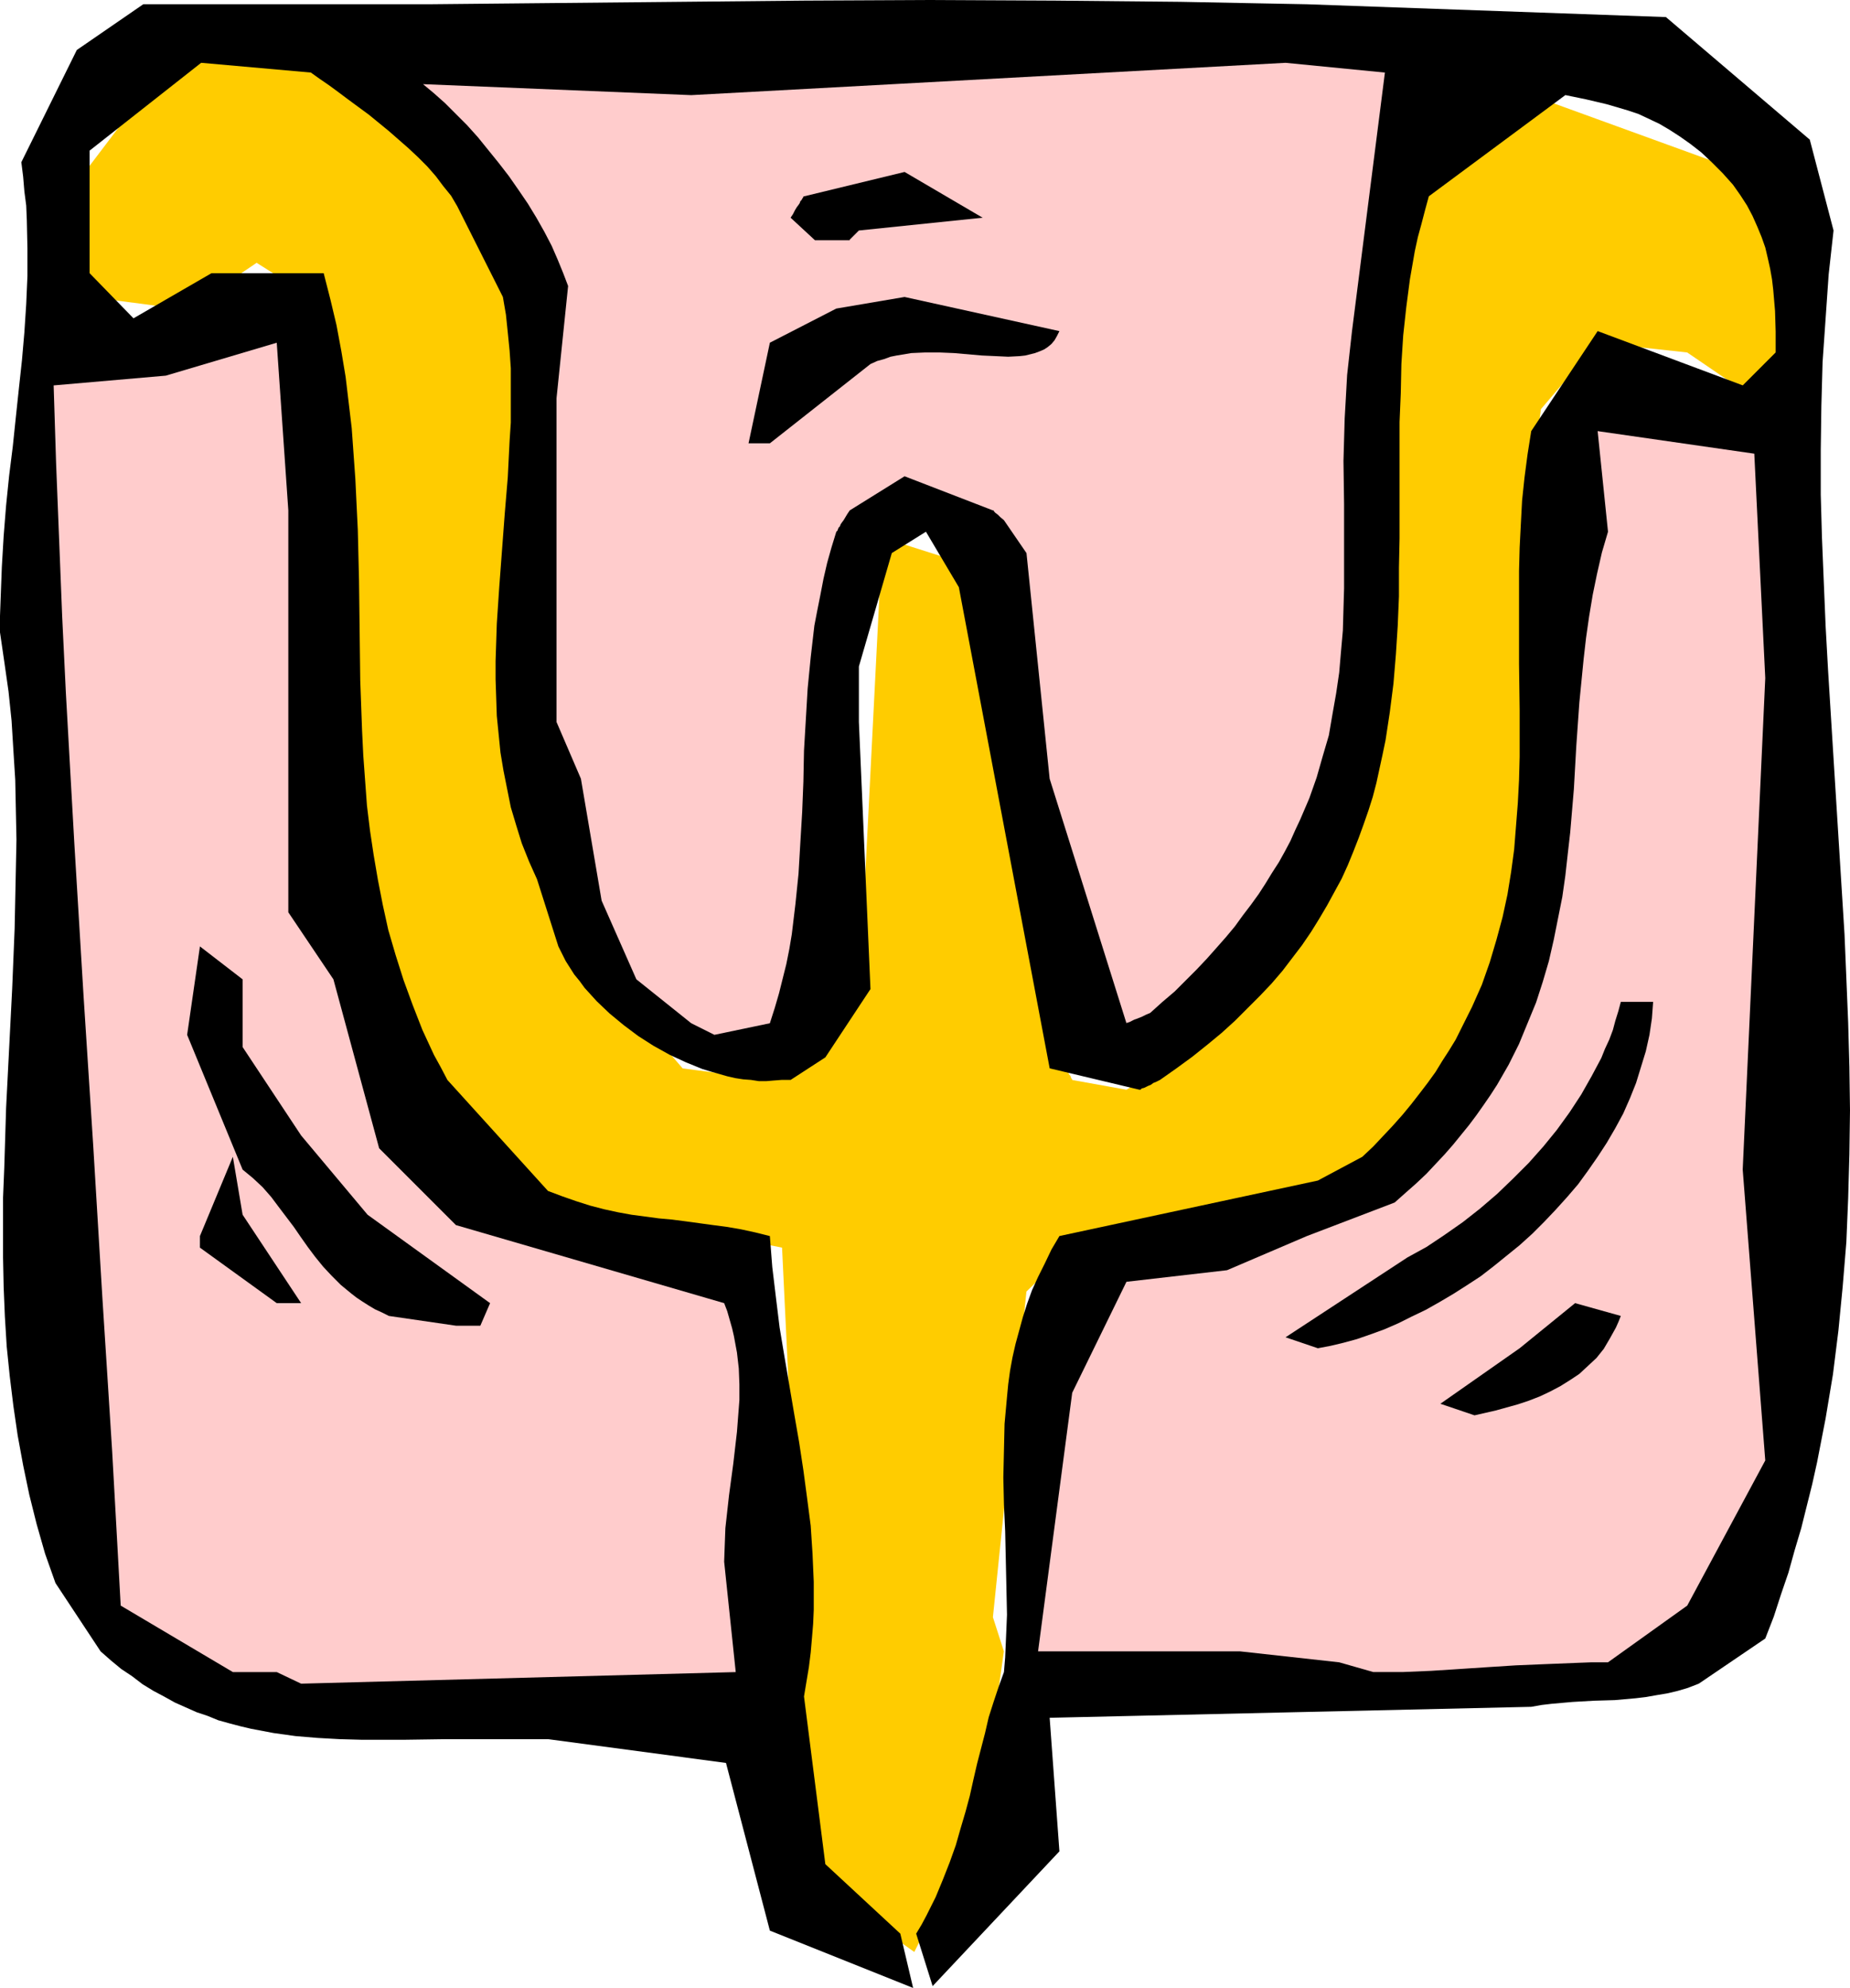
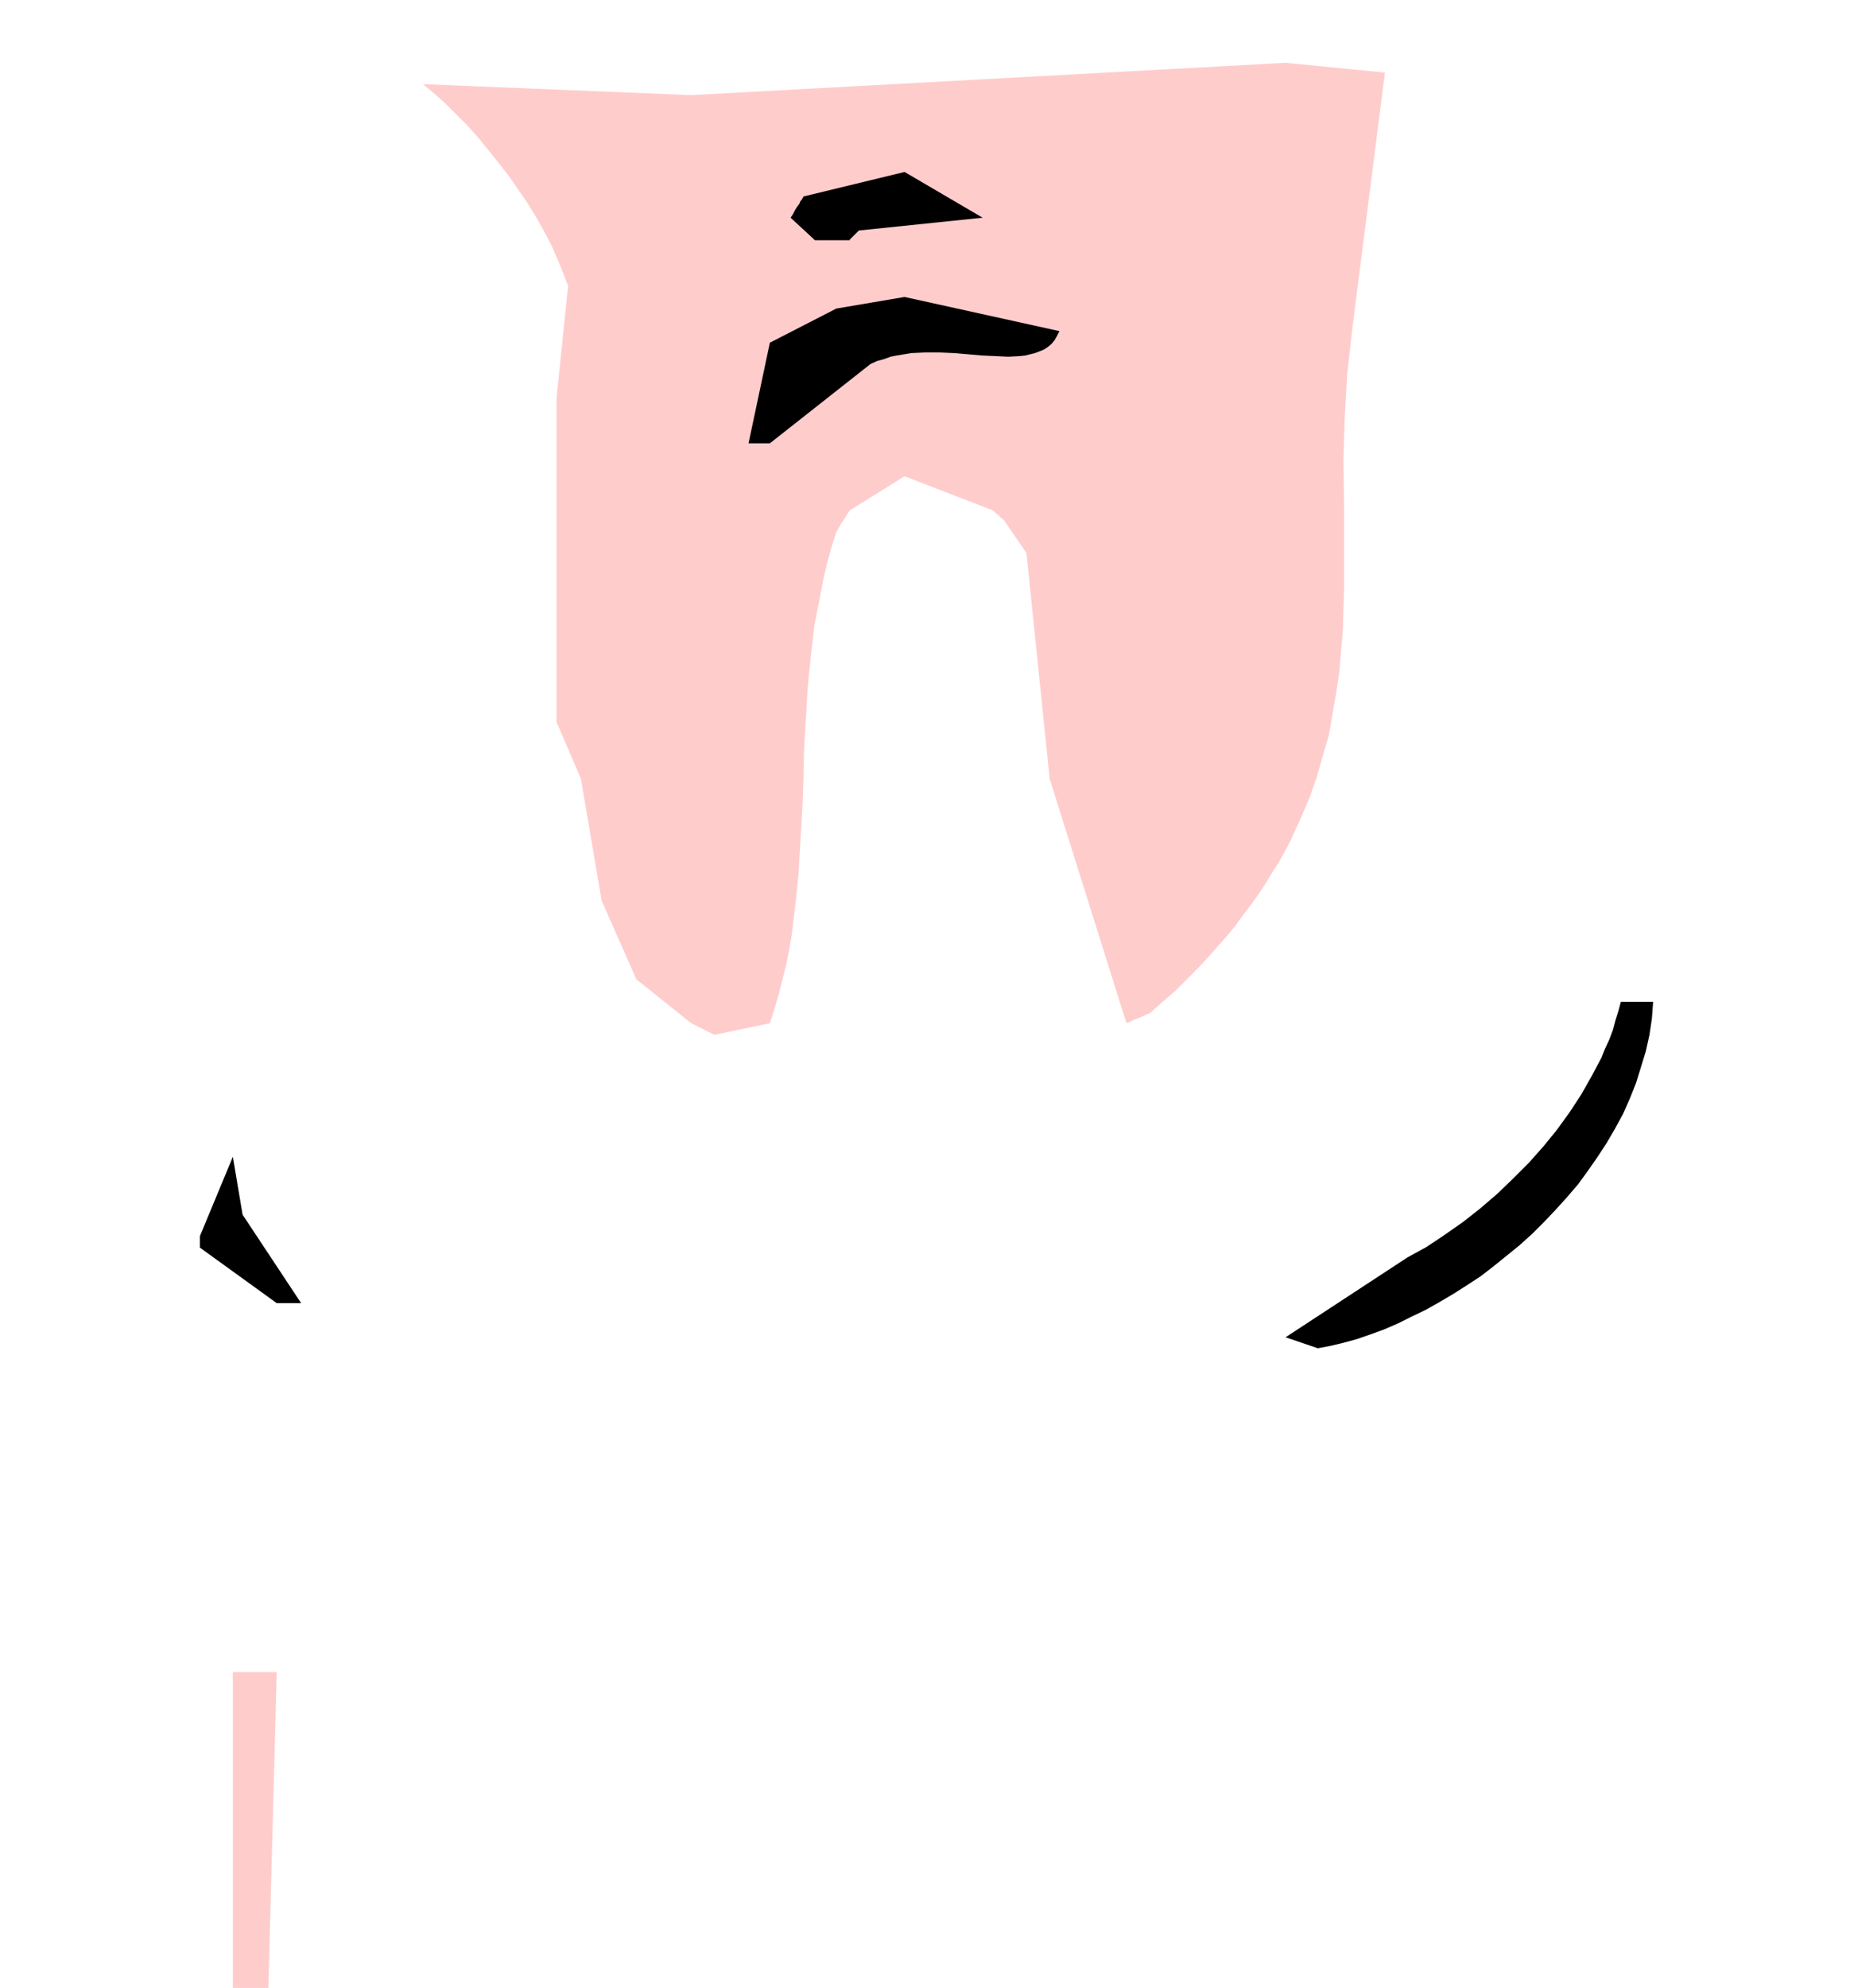
<svg xmlns="http://www.w3.org/2000/svg" xmlns:ns1="http://sodipodi.sourceforge.net/DTD/sodipodi-0.dtd" xmlns:ns2="http://www.inkscape.org/namespaces/inkscape" version="1.0" width="129.766mm" height="139.365mm" id="svg11" ns1:docname="Greek Psi 2.wmf">
  <ns1:namedview id="namedview11" pagecolor="#ffffff" bordercolor="#000000" borderopacity="0.25" ns2:showpageshadow="2" ns2:pageopacity="0.0" ns2:pagecheckerboard="0" ns2:deskcolor="#d1d1d1" ns2:document-units="mm" />
  <defs id="defs1">
    <pattern id="WMFhbasepattern" patternUnits="userSpaceOnUse" width="6" height="6" x="0" y="0" />
  </defs>
-   <path style="fill:#ffcc00;fill-opacity:1;fill-rule:evenodd;stroke:none" d="m 224.462,504.435 -5.333,-4.847 -0.97,-5.494 -0.97,-5.17 -0.97,-5.009 -0.97,-5.009 -0.646,-5.17 -0.646,-5.009 -0.323,-5.17 -0.162,-5.332 -6.141,-127.644 -59.307,-11.957 -29.411,-23.428 -2.101,-3.393 -1.939,-3.393 -1.778,-3.231 -1.778,-3.393 -1.616,-3.393 -1.454,-3.231 -1.454,-3.393 -1.293,-3.393 -2.262,-6.625 -1.939,-6.625 -1.778,-6.625 -1.293,-6.786 -1.131,-6.625 -0.97,-6.786 -0.646,-6.625 -0.485,-6.625 -0.323,-6.786 -0.162,-6.786 -0.323,-13.411 0.162,-13.411 v -13.572 l -0.162,-13.572 -0.162,-6.948 -0.323,-6.786 -0.485,-6.786 -0.808,-6.948 -0.97,-6.786 -1.131,-6.948 L 88.557,99.368 86.941,92.582 84.84,85.634 83.709,82.08 82.416,78.687 68.034,69.639 50.096,81.757 H 47.026 L 23.755,78.687 17.614,63.66 V 52.027 l 29.411,-38.778 9.05,-2.908 3.878,0.162 3.878,0.485 3.878,0.808 3.878,1.131 4.04,1.454 3.878,1.777 3.878,1.939 3.878,2.262 3.878,2.424 4.04,2.747 3.878,2.908 3.878,3.07 3.878,3.231 4.04,3.555 3.878,3.555 3.878,3.716 14.706,24.075 1.293,4.686 0.97,4.847 0.808,4.686 0.646,4.686 0.485,4.847 0.323,4.686 v 4.686 4.686 4.847 l -0.323,4.686 -0.646,9.533 -1.939,18.904 -0.97,9.371 -0.808,9.533 -0.485,9.371 v 4.686 4.847 l 0.162,4.686 0.323,4.686 0.323,4.847 0.646,4.686 0.97,4.686 0.97,4.686 1.293,4.847 1.454,4.686 6.464,20.682 35.714,41.363 23.432,3.07 0.485,-0.485 0.485,-0.485 0.808,-0.808 0.485,-0.485 0.323,-0.485 0.162,-0.162 h 0.162 v -0.162 l 1.131,-0.485 0.97,-0.485 0.808,-0.323 0.646,-0.323 0.646,-0.323 0.485,-0.323 0.646,-0.323 0.485,-0.162 0.162,-0.162 h 0.162 l 14.221,-14.703 6.141,-121.181 h 5.979 l 17.776,5.655 1.454,7.756 1.616,7.756 2.586,15.511 2.424,15.673 2.262,15.511 2.262,15.511 2.424,15.511 2.586,15.511 1.454,7.756 1.616,7.756 0.485,0.969 0.323,0.969 0.323,0.808 0.323,0.646 0.323,0.646 0.162,0.485 0.162,0.323 0.162,0.323 0.162,0.485 0.162,0.162 v 0.162 l 0.646,0.969 0.485,0.969 0.485,0.808 0.323,0.646 0.485,0.646 0.162,0.485 0.323,0.323 0.162,0.485 0.162,0.323 0.162,0.162 v 0.162 l 14.382,2.585 4.686,-2.747 4.686,-2.908 4.202,-2.908 4.202,-2.908 3.878,-3.07 3.717,-3.07 3.555,-3.07 3.232,-3.07 3.07,-3.231 3.07,-3.231 2.747,-3.393 2.586,-3.231 2.424,-3.393 2.262,-3.393 2.101,-3.393 1.939,-3.555 1.778,-3.393 1.778,-3.555 1.454,-3.716 1.454,-3.555 1.293,-3.555 1.131,-3.716 1.131,-3.716 0.97,-3.716 0.808,-3.716 0.808,-3.716 0.646,-3.716 0.485,-3.878 0.97,-7.594 0.808,-7.594 0.485,-7.756 0.162,-7.756 0.162,-7.756 v -7.756 -7.917 -7.756 -7.756 l 0.162,-7.594 0.162,-7.756 0.323,-7.594 0.646,-7.594 0.808,-7.432 1.131,-7.432 0.646,-3.716 0.808,-3.555 0.808,-3.555 0.97,-3.716 1.131,-3.555 1.131,-3.393 1.293,-3.231 1.293,-3.07 1.616,-2.747 1.778,-2.585 1.778,-2.585 1.939,-2.262 2.101,-2.1 2.101,-2.1 2.101,-1.777 2.101,-1.777 2.262,-1.616 1.939,-1.454 2.101,-1.454 1.939,-1.293 1.778,-1.293 1.778,-1.131 56.075,20.358 2.101,2.908 1.939,2.747 1.616,2.747 1.293,2.585 1.293,2.585 0.97,2.585 0.646,2.424 0.646,2.585 0.646,2.424 0.323,2.585 0.162,2.585 0.323,2.424 0.162,5.332 v 5.655 l -9.05,17.773 -17.776,-12.118 -23.755,-2.585 -15.029,17.612 -0.808,6.14 -0.485,6.14 -0.323,5.978 -0.323,6.14 -0.162,12.118 v 12.28 l 0.162,12.118 0.162,12.28 -0.162,12.28 -0.162,6.14 -0.323,5.978 -0.485,6.14 -0.485,6.14 -0.808,6.14 -0.97,6.14 -1.131,6.14 -1.293,6.14 -1.778,6.14 -1.778,6.14 -2.262,6.14 -2.424,6.14 -2.909,6.14 -3.232,6.14 -1.778,3.07 -1.778,3.07 -1.939,3.07 -2.101,3.07 -2.101,3.07 -2.262,3.07 -2.424,3.07 -2.424,3.07 -14.706,8.563 -65.125,14.703 h -2.586 l -15.19,14.703 -8.888,86.281 2.909,9.048 -2.909,20.682 0.485,3.07 0.323,3.07 0.162,2.747 0.162,2.585 -0.162,2.424 -0.323,2.262 -0.485,2.262 -0.485,2.262 -0.808,2.262 -0.97,2.262 -1.293,2.424 -1.293,2.424 -1.616,2.585 -1.778,2.908 -1.939,2.908 -2.101,3.231 -8.726,17.288 z" id="path1" />
-   <path style="fill:#000000;fill-opacity:1;fill-rule:evenodd;stroke:none" d="m 204.101,511.545 -11.635,-44.433 -47.187,-6.301 h -26.664 l -11.312,0.162 H 95.829 l -5.818,-0.162 -5.818,-0.323 -5.818,-0.485 -5.818,-0.808 -5.979,-1.131 -2.747,-0.646 -3.07,-0.808 -2.909,-0.808 -2.747,-1.131 -2.909,-0.969 -2.909,-1.293 -2.909,-1.293 -2.909,-1.616 -2.747,-1.454 -2.909,-1.777 -2.747,-2.1 -2.909,-1.939 L 29.411,439.967 26.664,437.544 14.706,419.447 11.958,411.692 9.696,403.775 7.757,396.019 6.141,388.263 4.686,380.346 3.555,372.591 2.586,364.674 1.778,356.756 1.293,348.839 0.97,341.084 0.808,333.166 v -7.917 -7.917 L 1.131,309.415 1.616,293.581 3.232,261.912 3.878,246.078 4.202,230.405 4.363,222.488 4.202,214.571 4.04,206.654 3.555,198.898 3.07,190.981 2.262,183.225 1.131,175.308 0,167.553 v -4.363 l 0.162,-4.363 0.323,-8.563 0.485,-8.24 0.646,-8.079 0.808,-7.917 0.97,-7.756 0.808,-7.756 0.808,-7.594 0.808,-7.432 0.646,-7.432 0.485,-7.432 0.323,-7.432 V 65.761 L 7.11,58.328 6.949,54.451 6.464,50.734 6.141,46.857 5.656,42.979 20.362,13.249 37.976,1.131 H 80.154 113.443 L 146.733,0.808 213.312,0.162 246.601,0 l 33.128,0.162 33.29,0.323 16.645,0.323 16.806,0.323 95.182,3.393 38.138,32.476 6.302,24.075 -1.293,11.633 -0.808,11.633 -0.808,11.633 -0.323,11.633 -0.162,11.633 v 11.795 l 0.323,11.472 0.485,11.795 0.485,11.633 0.646,11.633 1.454,23.428 1.454,23.267 1.454,23.267 0.485,11.633 0.485,11.795 0.323,11.633 0.162,11.633 -0.162,11.633 -0.323,11.633 -0.485,11.633 -0.97,11.795 -1.131,11.633 -1.454,11.633 -0.97,5.817 -0.97,5.817 -1.131,5.817 -1.131,5.817 -1.293,5.817 -1.454,5.817 -1.454,5.817 -1.778,5.978 -1.616,5.817 -1.939,5.655 -1.939,5.978 -2.262,5.817 -17.614,11.957 -2.909,1.131 -2.747,0.808 -2.747,0.646 -2.909,0.485 -2.747,0.485 -2.747,0.323 -5.494,0.485 -5.494,0.162 -5.656,0.323 -5.494,0.485 -2.747,0.323 -2.747,0.485 -127.664,2.908 2.586,35.385 -33.613,35.708 -4.363,-13.895 1.454,-2.424 1.293,-2.424 2.424,-4.847 1.939,-4.686 1.778,-4.524 1.616,-4.524 1.293,-4.524 1.293,-4.363 1.131,-4.201 0.97,-4.363 0.97,-4.201 2.101,-8.079 0.97,-4.201 1.293,-4.039 1.293,-3.878 1.454,-4.039 0.323,-3.878 0.162,-3.716 0.323,-7.594 -0.162,-7.432 -0.162,-7.432 -0.162,-7.271 -0.323,-7.109 -0.162,-7.109 0.162,-7.109 0.162,-7.109 0.646,-7.109 0.323,-3.393 0.485,-3.555 0.646,-3.555 0.808,-3.555 0.97,-3.555 0.97,-3.555 1.131,-3.555 1.293,-3.555 1.616,-3.555 1.778,-3.555 1.778,-3.716 2.101,-3.555 68.518,-14.703 11.797,-6.301 2.909,-2.747 2.586,-2.747 2.586,-2.747 2.586,-2.908 2.262,-2.747 2.262,-2.908 2.101,-2.747 2.101,-2.908 1.778,-2.908 1.778,-2.747 1.778,-2.908 1.454,-2.908 1.454,-2.908 1.454,-2.908 1.293,-2.908 1.293,-2.908 2.101,-5.978 1.778,-5.978 1.616,-5.978 1.293,-5.978 0.97,-5.978 0.808,-5.978 0.485,-6.14 0.485,-6.14 0.323,-6.14 0.162,-6.14 v -12.28 l -0.162,-12.28 v -12.441 -12.28 l 0.162,-6.14 0.323,-6.301 0.323,-6.14 0.646,-6.14 0.808,-6.14 0.97,-6.14 17.614,-26.498 38.461,14.38 8.726,-8.725 v -5.494 l -0.162,-5.494 -0.485,-5.655 -0.323,-2.747 -0.485,-2.747 -0.646,-2.908 -0.646,-2.747 -0.97,-2.747 -1.131,-2.747 -1.293,-2.908 -1.454,-2.747 -1.778,-2.747 -1.939,-2.747 -2.747,-3.07 -2.909,-2.908 -2.747,-2.585 -2.909,-2.262 -2.747,-1.939 -2.747,-1.777 -2.747,-1.616 -2.747,-1.293 -2.747,-1.293 -2.909,-0.969 -2.747,-0.808 -2.747,-0.808 -5.494,-1.293 -5.494,-1.131 -36.198,26.821 -0.97,3.555 -0.97,3.716 -0.97,3.555 -0.808,3.716 -1.293,7.432 -0.97,7.432 -0.808,7.432 -0.485,7.594 -0.162,7.756 -0.323,7.594 v 15.35 15.511 l -0.162,7.756 v 7.594 l -0.323,7.756 -0.485,7.594 -0.646,7.756 -0.97,7.594 -1.131,7.432 -0.808,3.878 -0.808,3.716 -0.808,3.716 -0.97,3.716 -1.131,3.555 -1.293,3.716 -1.293,3.555 -1.454,3.716 -1.454,3.555 -1.616,3.555 -1.939,3.555 -1.939,3.555 -2.101,3.555 -2.101,3.393 -2.424,3.555 -2.586,3.393 -2.586,3.393 -2.909,3.393 -3.07,3.231 -3.232,3.231 -3.394,3.393 -3.555,3.231 -3.717,3.07 -4.04,3.231 -4.202,3.07 -4.363,3.07 -0.97,0.485 -0.808,0.323 -0.646,0.485 -0.808,0.323 -0.97,0.485 -0.646,0.162 -0.323,0.323 h -0.323 v 0 l -23.755,-5.655 -24.078,-127.482 -8.726,-14.703 -9.05,5.655 -8.726,30.053 v 14.703 l 3.07,70.77 -11.958,18.096 -9.211,5.978 h -2.424 l -2.101,0.162 -1.939,0.162 h -1.939 l -2.101,-0.323 -2.101,-0.162 -2.101,-0.323 -2.101,-0.485 -2.262,-0.646 -2.262,-0.646 -2.101,-0.646 -4.363,-1.777 -4.202,-1.939 -4.363,-2.424 -4.04,-2.585 -3.878,-2.908 -3.717,-3.07 -3.394,-3.231 -1.616,-1.777 -1.616,-1.777 -1.293,-1.777 -1.454,-1.777 -1.131,-1.777 -1.131,-1.777 -0.97,-1.939 -0.97,-1.939 -5.656,-17.773 -2.101,-4.686 -1.939,-4.847 -1.454,-4.686 -1.454,-4.847 -0.97,-4.847 -0.97,-4.847 -0.808,-4.847 -0.485,-4.847 -0.485,-4.847 -0.162,-4.847 -0.162,-4.847 v -4.847 l 0.323,-9.856 0.646,-9.694 1.454,-19.389 0.808,-9.694 0.485,-9.694 0.323,-4.847 v -4.847 -4.686 -4.847 l -0.323,-4.686 -0.485,-4.847 -0.485,-4.686 -0.808,-4.686 -12.12,-24.075 -1.616,-2.747 -2.101,-2.585 -1.939,-2.585 -2.262,-2.585 -2.424,-2.424 -2.586,-2.424 -2.586,-2.262 -2.586,-2.262 -5.333,-4.363 L 92.273,26.337 89.688,24.398 87.264,22.62 84.678,20.843 82.416,19.227 53.328,16.642 23.755,39.909 V 72.385 L 35.39,84.342 56.075,72.385 h 3.07 26.664 l 1.778,6.948 1.616,6.786 1.293,6.948 1.131,6.786 0.808,6.786 0.808,6.786 0.485,6.786 0.485,6.786 0.323,6.786 0.323,6.625 0.323,13.411 0.162,13.249 0.162,13.249 0.485,13.249 0.323,6.625 0.485,6.625 0.485,6.625 0.808,6.625 0.97,6.463 1.131,6.625 1.293,6.625 1.454,6.625 1.939,6.625 2.101,6.625 2.424,6.625 2.586,6.625 3.07,6.625 1.778,3.231 1.778,3.393 26.664,29.407 3.878,1.454 3.717,1.293 3.555,1.131 3.717,0.969 3.717,0.808 3.555,0.646 7.272,0.969 3.555,0.323 7.272,0.969 3.555,0.485 3.717,0.485 3.717,0.646 3.717,0.808 3.878,0.969 0.646,8.24 0.97,8.079 0.97,7.917 1.293,7.756 1.293,7.594 1.293,7.594 1.293,7.432 1.131,7.432 0.97,7.271 0.97,7.432 0.485,7.432 0.323,7.432 v 3.716 3.716 l -0.162,3.716 -0.323,3.878 -0.323,3.716 -0.485,3.878 -0.646,3.878 -0.646,3.878 5.656,44.433 19.877,18.419 3.394,14.38 z" id="path2" />
-   <path style="fill:#ffcccc;fill-opacity:1;fill-rule:evenodd;stroke:none" d="M 73.366,443.037 H 61.731 l -29.734,-17.612 -1.131,-20.52 -1.131,-20.358 -1.293,-20.358 -1.293,-20.197 -2.424,-40.232 -2.586,-40.07 -2.424,-40.07 -1.131,-20.035 -1.131,-20.197 -0.97,-20.035 -0.808,-20.358 -0.808,-20.358 -0.646,-20.52 29.734,-2.585 29.411,-8.725 3.07,44.433 v 106.478 l 11.958,17.773 12.12,44.756 20.362,20.358 71.104,20.682 0.808,2.1 0.646,2.262 0.646,2.262 0.485,2.1 0.808,4.363 0.485,4.201 0.162,4.201 v 4.201 l -0.323,4.201 -0.323,4.201 -0.97,8.402 -1.131,8.402 -0.485,4.363 -0.485,4.363 -0.162,4.363 -0.162,4.524 3.07,29.245 -115.221,3.07 z" id="path3" />
-   <path style="fill:#ffcccc;fill-opacity:1;fill-rule:evenodd;stroke:none" d="m 355.035,440.452 -26.341,-2.908 h -53.49 l 9.05,-68.508 14.382,-29.407 26.664,-3.07 21.17,-9.048 23.27,-8.887 2.909,-2.585 2.747,-2.424 2.747,-2.585 2.424,-2.585 2.424,-2.585 2.262,-2.585 2.101,-2.585 2.101,-2.585 1.939,-2.585 1.939,-2.747 1.778,-2.585 1.778,-2.747 3.07,-5.332 2.747,-5.494 2.262,-5.494 2.262,-5.494 1.778,-5.494 1.616,-5.494 1.293,-5.655 1.131,-5.655 1.131,-5.655 0.808,-5.655 0.646,-5.817 0.646,-5.655 0.97,-11.472 0.646,-11.472 0.808,-11.472 1.131,-11.472 0.646,-5.655 0.808,-5.655 0.97,-5.817 1.131,-5.494 1.293,-5.655 1.616,-5.494 -2.747,-26.66 41.531,5.978 2.909,59.459 -5.979,130.229 5.979,77.071 -20.685,38.455 -21.008,15.026 h -4.363 l -4.202,0.162 -4.04,0.162 -4.04,0.162 -7.757,0.323 -7.595,0.485 -14.867,0.969 -7.595,0.323 h -7.757 z" id="path4" />
-   <path style="fill:#000000;fill-opacity:1;fill-rule:evenodd;stroke:none" d="m 381.86,371.944 21.008,-14.703 14.706,-11.957 12.12,3.393 -0.646,1.616 -0.646,1.454 -0.808,1.454 -0.808,1.454 -1.616,2.747 -1.939,2.424 -2.262,2.1 -2.262,2.1 -2.424,1.616 -2.586,1.616 -2.747,1.454 -2.747,1.293 -2.909,1.131 -2.909,0.969 -2.909,0.808 -2.909,0.808 -5.656,1.293 z" id="path5" />
+   <path style="fill:#ffcccc;fill-opacity:1;fill-rule:evenodd;stroke:none" d="M 73.366,443.037 H 61.731 v 106.478 l 11.958,17.773 12.12,44.756 20.362,20.358 71.104,20.682 0.808,2.1 0.646,2.262 0.646,2.262 0.485,2.1 0.808,4.363 0.485,4.201 0.162,4.201 v 4.201 l -0.323,4.201 -0.323,4.201 -0.97,8.402 -1.131,8.402 -0.485,4.363 -0.485,4.363 -0.162,4.363 -0.162,4.524 3.07,29.245 -115.221,3.07 z" id="path3" />
  <path style="fill:#000000;fill-opacity:1;fill-rule:evenodd;stroke:none" d="m 340.814,354.333 32.32,-21.166 5.01,-2.747 4.848,-3.231 4.848,-3.393 4.525,-3.555 4.525,-3.878 4.202,-4.039 4.202,-4.201 3.878,-4.363 3.555,-4.363 3.394,-4.686 3.07,-4.686 2.747,-4.847 1.293,-2.424 1.293,-2.424 0.97,-2.424 1.131,-2.424 0.97,-2.585 0.646,-2.424 0.808,-2.585 0.646,-2.424 h 8.565 l -0.323,4.363 -0.646,4.363 -0.97,4.363 -1.293,4.201 -1.293,4.201 -1.616,4.039 -1.778,4.039 -2.101,3.878 -2.262,3.878 -2.424,3.716 -2.586,3.716 -2.586,3.555 -2.909,3.393 -3.07,3.393 -3.07,3.231 -3.07,3.07 -3.394,3.07 -3.394,2.747 -3.394,2.747 -3.555,2.747 -3.717,2.424 -3.555,2.262 -3.555,2.1 -3.717,2.1 -3.717,1.777 -3.555,1.777 -3.717,1.616 -3.555,1.293 -3.717,1.293 -3.555,0.969 -3.394,0.808 -3.394,0.646 z" id="path6" />
-   <path style="fill:#000000;fill-opacity:1;fill-rule:evenodd;stroke:none" d="m 120.877,351.263 -17.776,-2.585 -1.939,-0.969 -1.778,-0.808 -1.616,-0.969 -1.778,-1.131 -1.454,-0.969 -1.454,-1.131 -2.747,-2.262 -2.424,-2.424 -2.262,-2.424 -2.101,-2.585 -1.939,-2.585 -1.939,-2.747 -1.778,-2.585 -4.04,-5.332 -1.939,-2.585 -2.262,-2.585 -2.586,-2.424 -2.747,-2.262 -14.706,-35.708 3.394,-23.428 11.312,8.725 v 17.935 l 15.514,23.428 17.614,21.005 32.482,23.428 -2.586,5.978 z" id="path7" />
  <path style="fill:#000000;fill-opacity:1;fill-rule:evenodd;stroke:none" d="M 73.366,345.285 53.005,330.581 v -3.07 l 8.726,-21.005 2.586,15.35 15.514,23.428 z" id="path8" />
  <path style="fill:#ffcccc;fill-opacity:1;fill-rule:evenodd;stroke:none" d="m 183.254,271.122 -14.544,-11.633 -9.211,-20.843 -5.494,-32.315 -6.464,-15.026 v -85.796 l 3.07,-29.73 -1.293,-3.393 -1.454,-3.555 -1.616,-3.716 -1.939,-3.716 -2.101,-3.716 -2.262,-3.716 -2.424,-3.555 -2.586,-3.716 -2.747,-3.555 -2.747,-3.393 -2.747,-3.393 -2.909,-3.231 -2.909,-2.908 -2.909,-2.908 -2.909,-2.585 -2.909,-2.424 71.104,2.908 157.56,-8.563 26.341,2.585 -8.726,68.508 -0.646,5.817 -0.646,5.817 -0.323,5.817 -0.323,5.655 -0.162,5.655 -0.162,5.655 0.162,11.31 v 5.655 5.655 11.149 l -0.162,5.494 -0.162,5.655 -0.485,5.494 -0.485,5.655 -0.808,5.494 -0.97,5.494 -0.97,5.655 -1.616,5.494 -1.616,5.655 -1.939,5.494 -2.424,5.655 -1.293,2.747 -1.293,2.908 -1.454,2.747 -1.616,2.908 -1.778,2.747 -1.778,2.908 -1.778,2.747 -2.101,2.908 -2.101,2.747 -2.101,2.908 -2.424,2.908 -2.424,2.747 -2.586,2.908 -2.747,2.908 -2.909,2.908 -2.909,2.908 -3.232,2.747 -3.232,2.908 -1.131,0.485 -0.97,0.485 -0.808,0.323 -0.808,0.323 -0.485,0.162 -0.646,0.323 -0.323,0.162 -0.323,0.162 -0.485,0.162 h -0.162 l -0.162,0.162 -20.362,-64.791 -6.141,-59.783 -5.979,-8.725 -0.97,-0.808 -0.646,-0.646 -0.646,-0.485 -0.323,-0.323 -0.162,-0.323 h -0.162 v 0 l -23.432,-9.048 -14.544,9.048 -0.646,0.969 -0.485,0.808 -0.485,0.808 -0.485,0.646 -0.323,0.485 -0.162,0.485 -0.323,0.323 -0.162,0.323 -0.162,0.485 -0.162,0.162 -0.162,0.162 -1.293,4.201 -1.131,4.039 -0.97,4.201 -0.808,4.201 -0.808,4.039 -0.808,4.201 -0.97,8.402 -0.808,8.24 -0.485,8.24 -0.485,8.24 -0.162,8.24 -0.323,8.079 -0.485,8.079 -0.485,8.24 -0.808,7.917 -0.485,4.039 -0.485,4.039 -0.646,3.878 -0.808,4.039 -0.97,3.878 -0.97,3.878 -1.131,3.878 -1.293,4.039 -14.706,3.07 z" id="path9" />
  <path style="fill:#000000;fill-opacity:1;fill-rule:evenodd;stroke:none" d="m 198.445,117.465 5.656,-26.66 17.614,-9.048 18.099,-3.07 41.046,9.048 -0.646,1.293 -0.646,1.131 -0.808,0.969 -0.97,0.808 -0.97,0.646 -1.131,0.485 -1.293,0.485 -1.293,0.323 -1.293,0.323 -1.454,0.162 -3.07,0.162 -3.394,-0.162 -3.555,-0.162 -3.717,-0.323 -3.717,-0.323 -3.878,-0.162 h -3.717 l -3.717,0.162 -1.939,0.323 -1.939,0.323 -1.616,0.323 -1.778,0.646 -1.778,0.485 -1.778,0.808 -26.664,21.005 z" id="path10" />
  <path style="fill:#000000;fill-opacity:1;fill-rule:evenodd;stroke:none" d="m 216.059,63.66 -6.464,-5.978 0.646,-0.969 0.485,-0.969 0.485,-0.808 0.485,-0.646 0.323,-0.485 0.162,-0.485 0.323,-0.323 0.162,-0.323 0.323,-0.485 V 52.027 h 0.162 l 26.664,-6.463 20.685,12.118 -32.805,3.393 -0.808,0.808 -0.646,0.646 -0.485,0.485 -0.323,0.323 -0.162,0.162 v 0.162 z" id="path11" />
</svg>